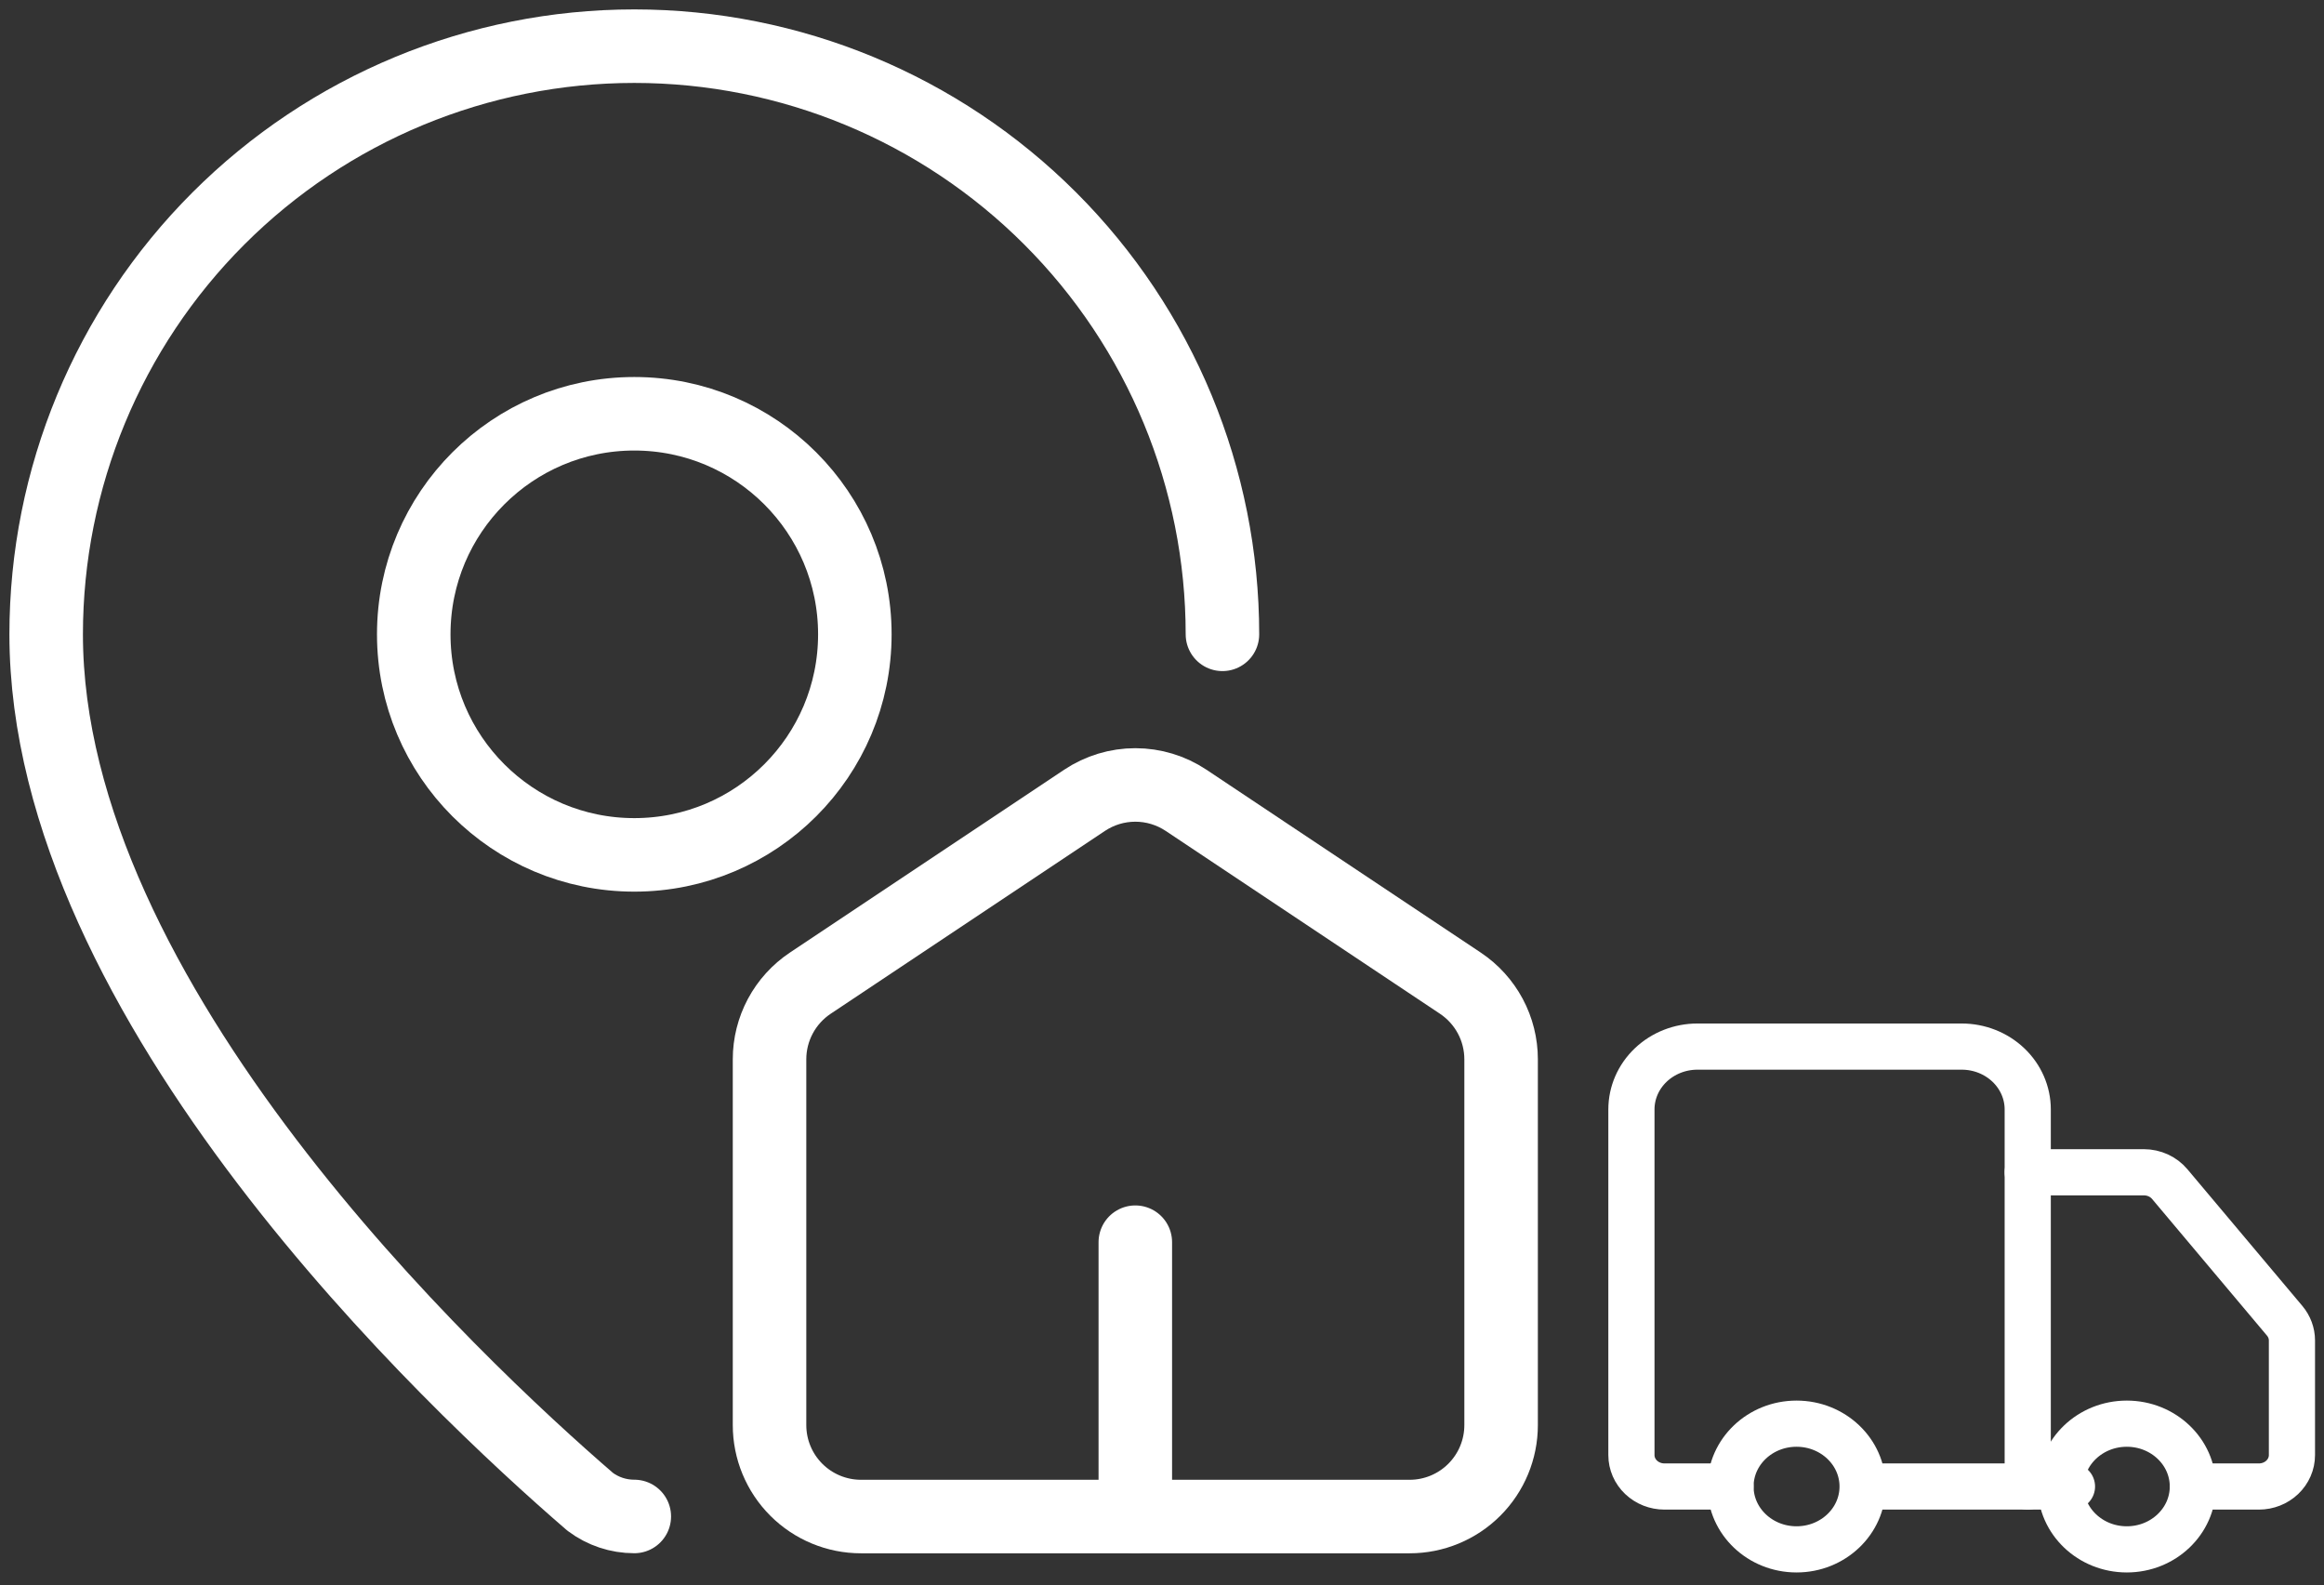
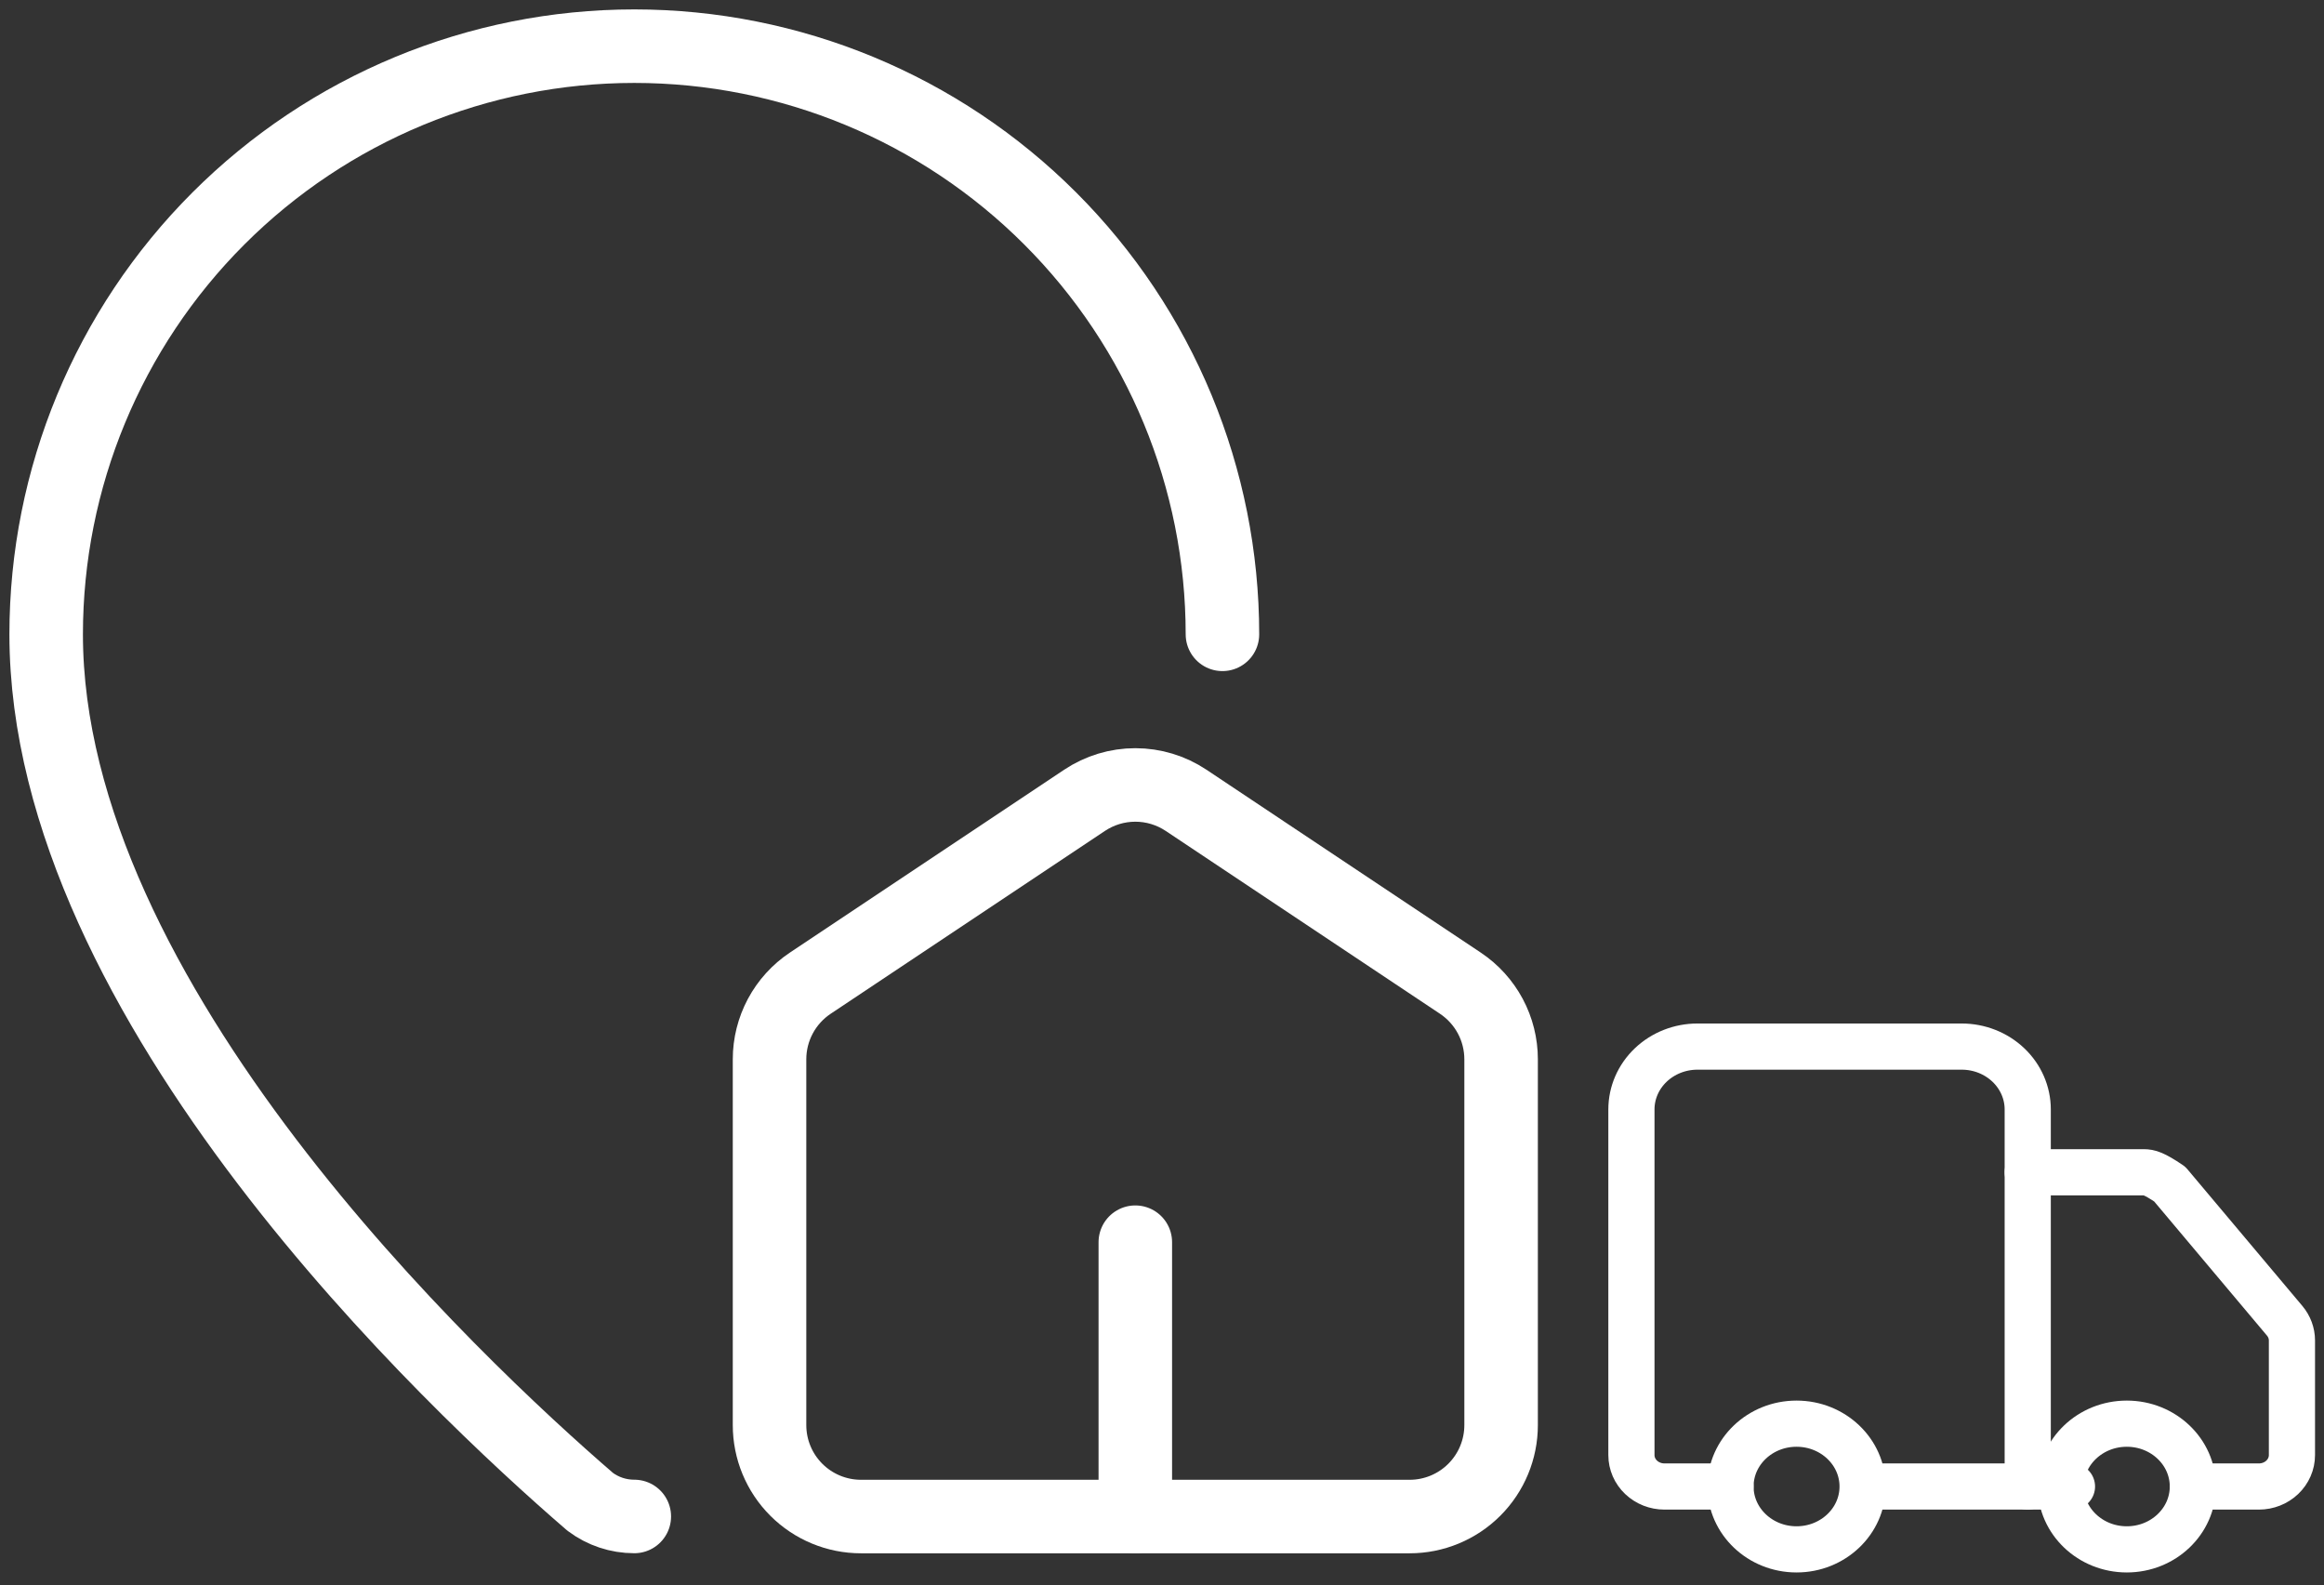
<svg xmlns="http://www.w3.org/2000/svg" width="151" height="103" viewBox="0 0 151 103" fill="none">
  <rect x="0" y="0" width="151" height="103" fill="#333333" stroke="none" />
  <path d="M134.625 96.583H122.375" stroke="white" stroke-width="3" stroke-linecap="round" stroke-linejoin="round" />
  <path d="M131.75 96.583V72.083C131.75 71 131.298 69.962 130.493 69.196C129.688 68.43 128.597 68 127.458 68H110.292C109.153 68 108.062 68.43 107.257 69.196C106.452 69.962 106 71 106 72.083V94.542C106 95.083 106.226 95.603 106.629 95.985C107.031 96.368 107.577 96.583 108.146 96.583H112.438" stroke="white" stroke-width="3" stroke-linecap="round" stroke-linejoin="round" />
-   <path d="M142.479 96.583H146.771C147.34 96.583 147.886 96.368 148.288 95.985C148.691 95.602 148.917 95.083 148.917 94.541V87.089C148.916 86.626 148.749 86.177 148.445 85.815L140.977 76.934C140.776 76.695 140.522 76.502 140.232 76.369C139.942 76.236 139.625 76.167 139.303 76.166H131.75" stroke="white" stroke-width="3" stroke-linecap="round" stroke-linejoin="round" />
+   <path d="M142.479 96.583H146.771C147.34 96.583 147.886 96.368 148.288 95.985C148.691 95.602 148.917 95.083 148.917 94.541V87.089C148.916 86.626 148.749 86.177 148.445 85.815L140.977 76.934C139.942 76.236 139.625 76.167 139.303 76.166H131.75" stroke="white" stroke-width="3" stroke-linecap="round" stroke-linejoin="round" />
  <path d="M138.188 100.667C140.558 100.667 142.479 98.838 142.479 96.583C142.479 94.328 140.558 92.5 138.188 92.5C135.817 92.5 133.896 94.328 133.896 96.583C133.896 98.838 135.817 100.667 138.188 100.667Z" stroke="white" stroke-width="3" stroke-linecap="round" stroke-linejoin="round" />
  <path d="M116.729 100.667C119.099 100.667 121.021 98.838 121.021 96.583C121.021 94.328 119.099 92.5 116.729 92.5C114.359 92.5 112.438 94.328 112.438 96.583C112.438 98.838 114.359 100.667 116.729 100.667Z" stroke="white" stroke-width="3" stroke-linecap="round" stroke-linejoin="round" />
  <path d="M55.942 98.534C54.366 98.534 52.855 97.908 51.74 96.793C50.626 95.679 50 94.168 50 92.592V68.826C50 67.848 50.241 66.885 50.702 66.023C51.164 65.16 51.831 64.425 52.644 63.882L70.469 51.999C71.445 51.348 72.593 51 73.766 51C74.94 51 76.088 51.348 77.064 51.999L94.889 63.882C95.702 64.425 96.369 65.16 96.831 66.023C97.292 66.885 97.533 67.848 97.533 68.826V92.592C97.533 94.168 96.907 95.679 95.793 96.793C94.678 97.908 93.167 98.534 91.591 98.534H55.942Z" stroke="white" stroke-width="4.777" stroke-linecap="round" stroke-linejoin="round" />
  <path d="M73.766 98.534V80.709" stroke="white" stroke-width="4.777" stroke-linecap="round" stroke-linejoin="round" />
  <path d="M79.427 41.214C79.427 31.079 75.401 21.359 68.234 14.193C61.068 7.026 51.348 3 41.213 3C31.079 3 21.359 7.026 14.193 14.193C7.026 21.359 3 31.079 3 41.214C3 65.063 29.458 89.902 38.343 97.573C39.171 98.195 40.178 98.53 41.213 98.529" stroke="white" stroke-width="4.777" stroke-linecap="round" stroke-linejoin="round" />
-   <path d="M41.213 55.544C49.128 55.544 55.543 49.128 55.543 41.214C55.543 33.299 49.128 26.884 41.213 26.884C33.299 26.884 26.883 33.299 26.883 41.214C26.883 49.128 33.299 55.544 41.213 55.544Z" stroke="white" stroke-width="4.777" stroke-linecap="round" stroke-linejoin="round" />
</svg>